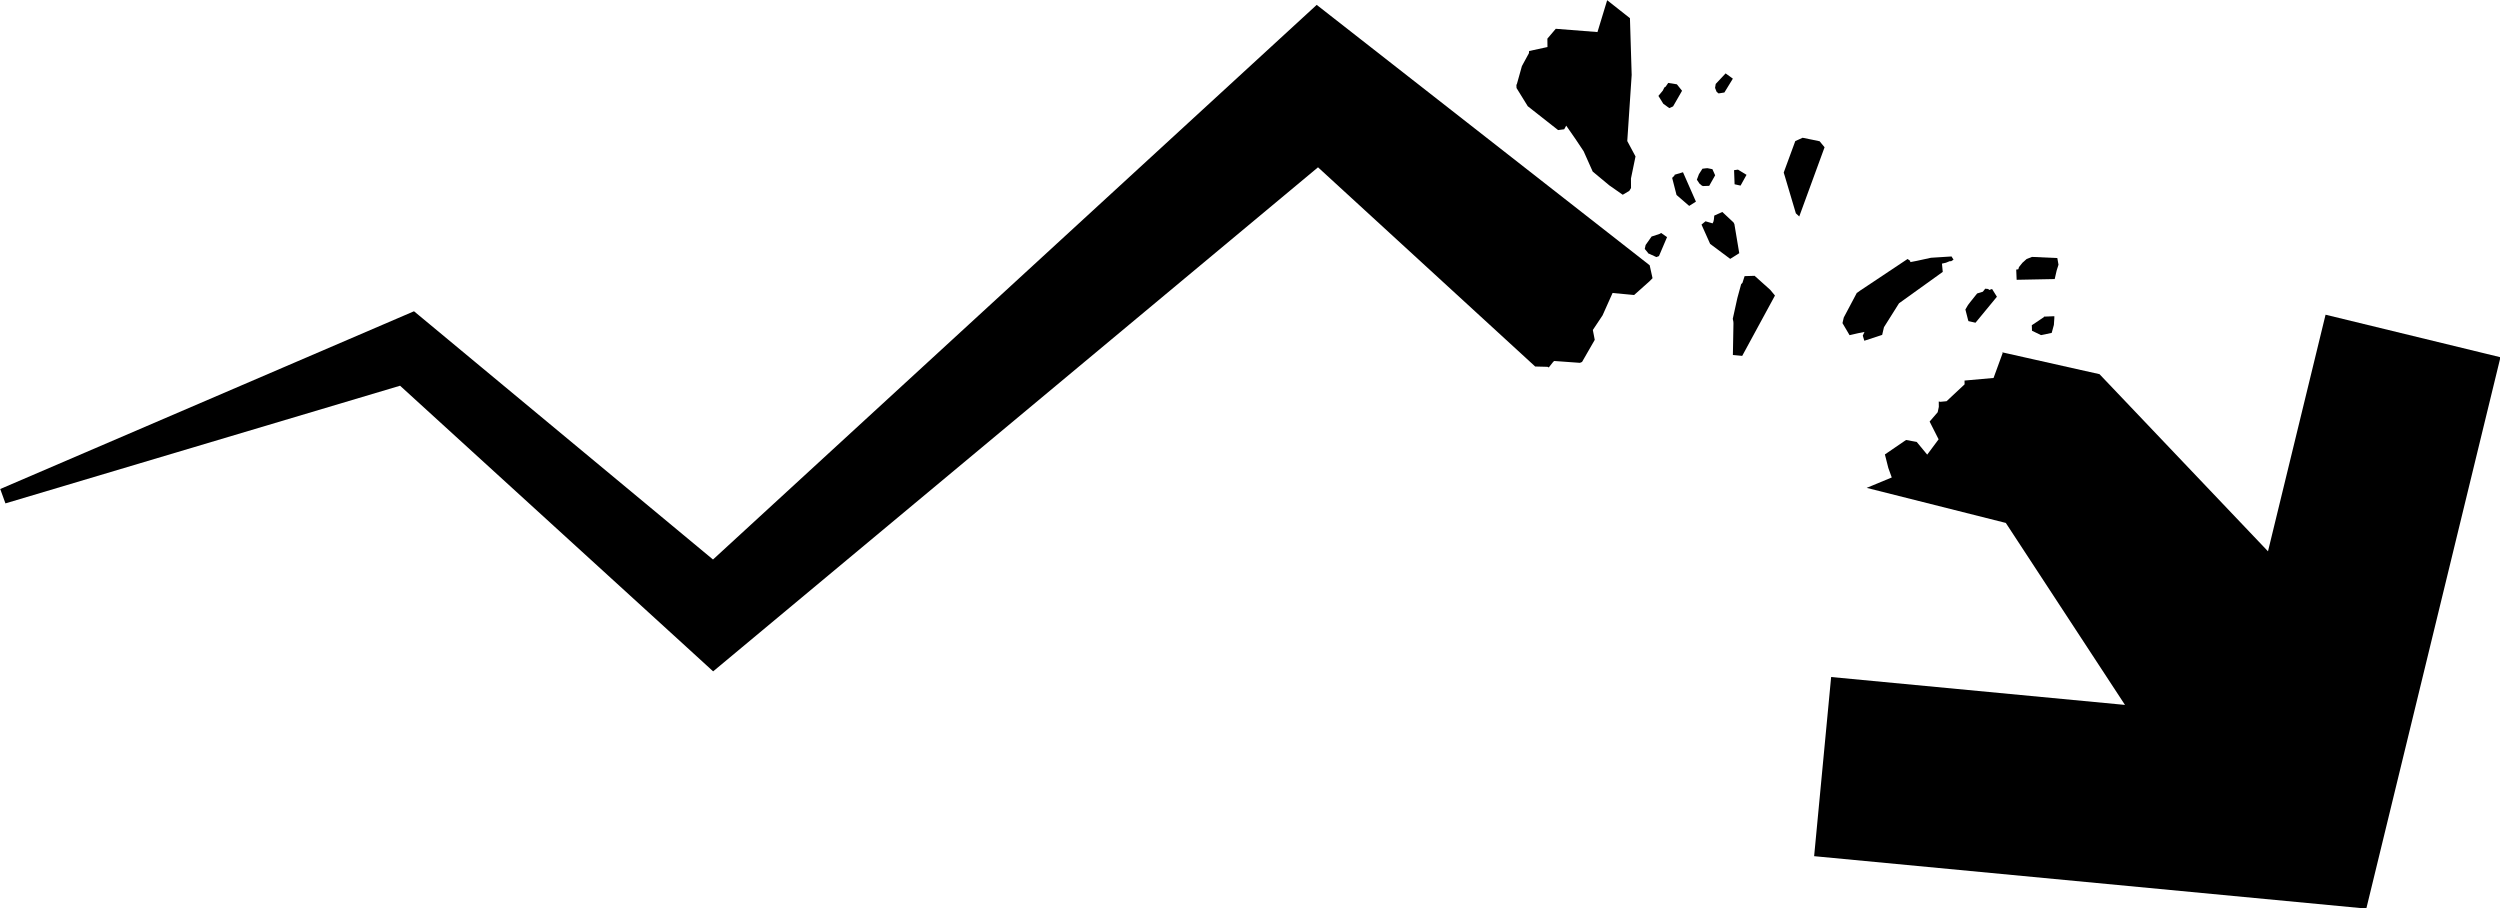
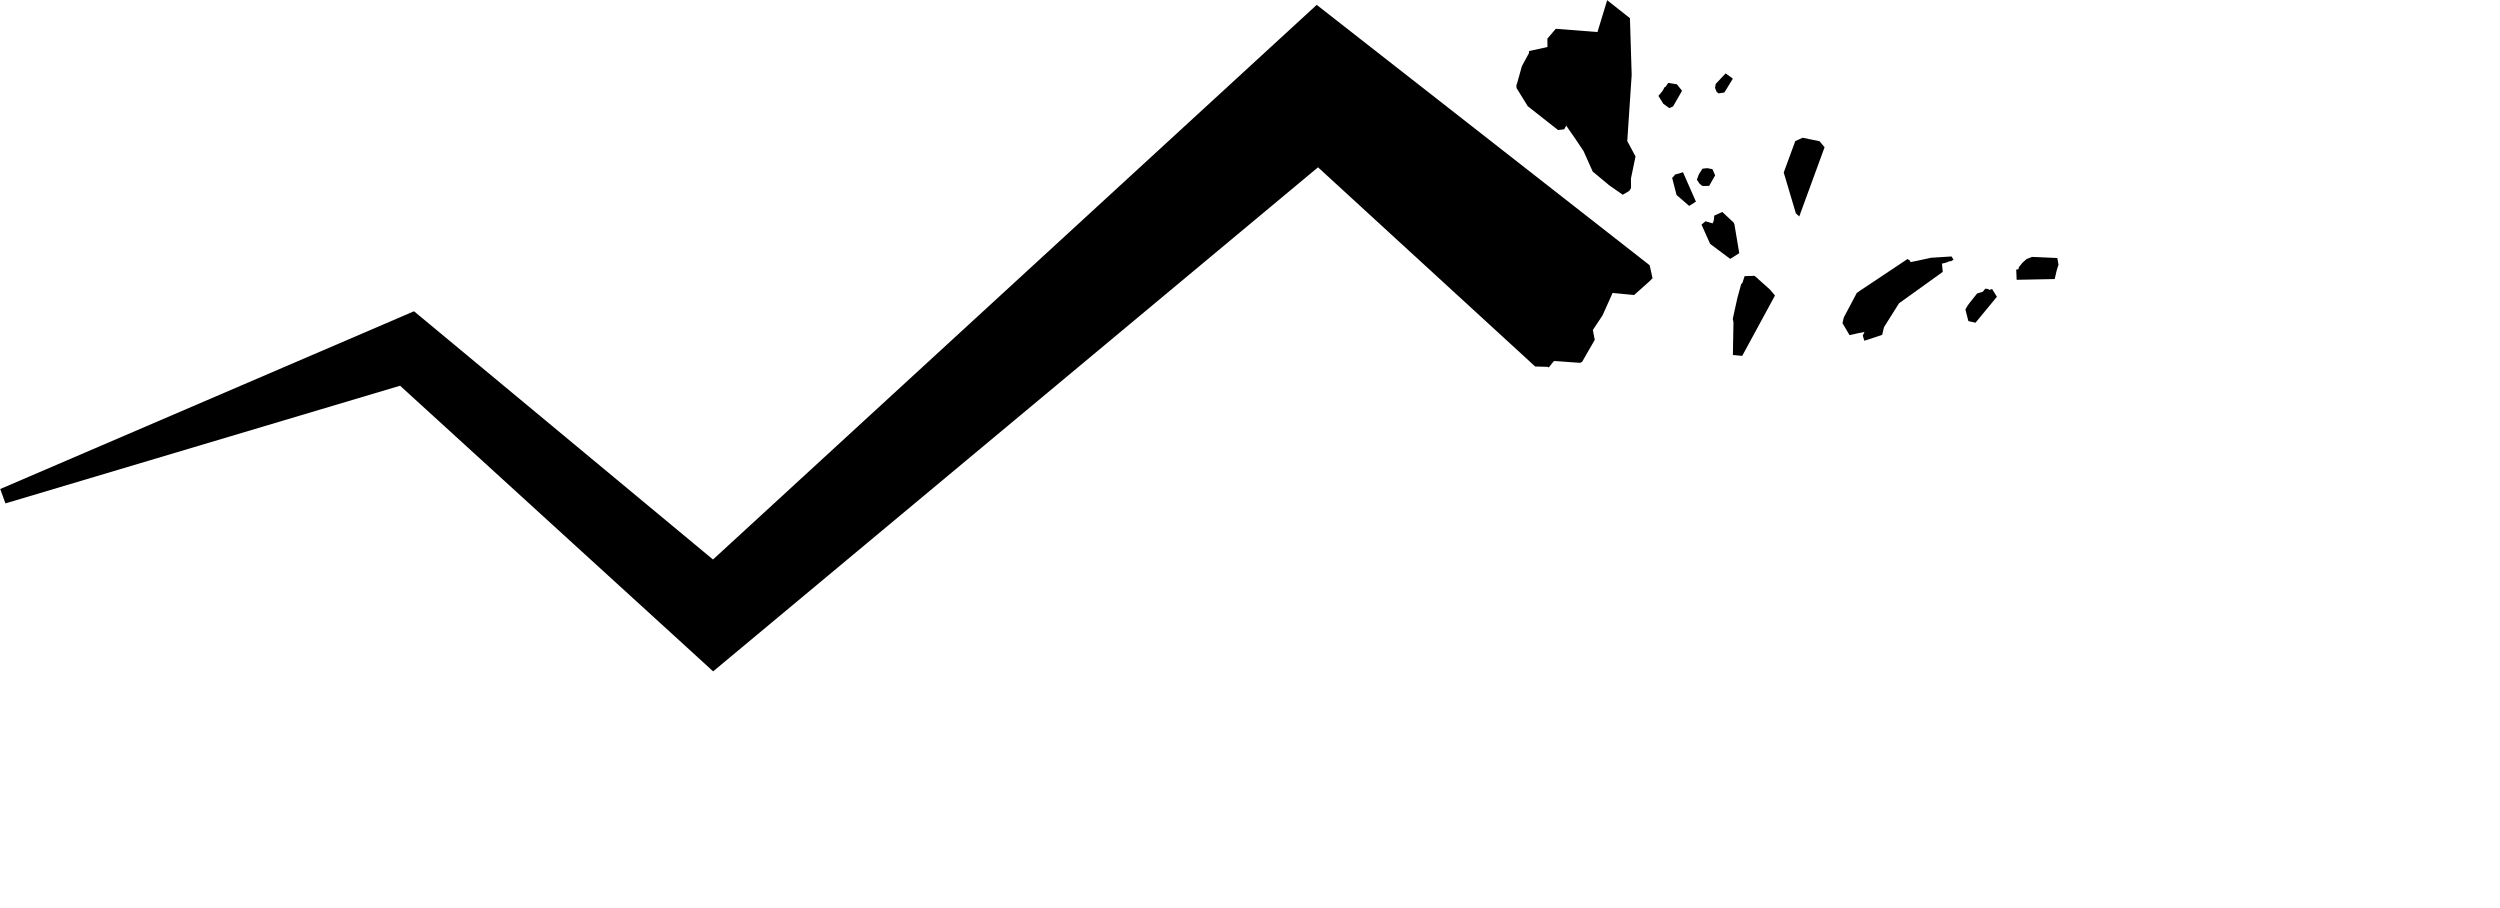
<svg xmlns="http://www.w3.org/2000/svg" fill="#000000" height="124.8" preserveAspectRatio="xMidYMid meet" version="1" viewBox="40.8 119.9 343.5 124.8" width="343.5" zoomAndPan="magnify">
  <g fill="#000000" id="change1_1">
    <path d="M 227.629 125.195 L 221.715 120.57 L 216.582 125.285 L 138.766 196.777 L 99.879 164.488 L 97.684 162.668 L 95.395 163.652 L 40.832 187.09 L 41.547 189.066 L 95.77 172.898 L 135.156 208.828 L 138.785 212.145 L 221.895 142.887 L 251.734 170.258 L 253.426 170.301 L 253.602 170.391 L 254.211 169.617 L 254.352 169.5 L 257.883 169.754 L 258.172 169.633 L 259.918 166.598 L 259.656 165.238 L 260.992 163.23 L 262.367 160.156 L 265.328 160.434 L 267.461 158.531 L 267.859 158.125 L 267.465 156.348 L 227.629 125.195" fill="inherit" />
-     <path d="M 360.332 163.141 L 352.422 195.652 L 332.426 174.625 L 329.27 171.309 L 326.105 170.602 L 315.906 168.309 L 315.965 168.41 L 314.715 171.832 L 310.727 172.188 L 310.734 172.711 L 308.258 175.027 L 307.398 175.109 L 307.184 175.066 L 307.195 175.801 L 307.039 176.539 L 305.93 177.824 L 307.164 180.262 L 305.598 182.367 L 304.156 180.621 L 302.691 180.352 L 299.785 182.34 L 300.254 184.195 L 300.727 185.504 L 297.281 186.934 L 316.398 191.75 L 332.773 216.754 L 292.398 212.922 L 290.062 237.539 L 365.93 244.742 L 384.363 168.984 L 360.332 163.141" fill="inherit" />
    <path d="M 290.816 139.309 L 288.48 138.828 L 287.473 139.281 L 285.906 143.543 L 285.887 143.633 L 286.027 144.082 L 287.551 149.211 L 288.016 149.645 L 291.496 140.133 L 290.816 139.309" fill="inherit" />
-     <path d="M 279.953 145.402 L 280.773 143.922 L 279.598 143.207 L 279.062 143.281 L 279.133 145.219 L 279.953 145.402" fill="inherit" />
    <path d="M 270.891 143.91 L 270.871 144.02 L 270.555 144.34 L 271.156 146.691 L 272.895 148.191 L 273.82 147.605 L 272.043 143.566 L 270.891 143.91" fill="inherit" />
-     <path d="M 268.852 152.027 L 267.711 152.406 L 267.707 152.43 L 266.91 153.559 L 266.789 154.102 L 267.227 154.633 L 267.223 154.688 L 268.387 155.223 L 268.742 155.086 L 269.852 152.48 L 269.043 151.91 L 268.852 152.027" fill="inherit" />
    <path d="M 274.781 145.465 L 275.645 145.434 L 276.461 143.988 L 276.086 143.145 L 275.402 143.008 L 275.195 143.023 L 274.715 143.082 L 274.234 143.832 L 273.949 144.59 L 274.312 145.133 L 274.621 145.391 L 274.781 145.465" fill="inherit" />
    <path d="M 271.914 132.371 L 271.203 131.484 L 270.016 131.293 L 269.656 131.812 L 269.48 131.922 L 269.27 132.348 L 268.656 133.09 L 268.684 133.105 L 269.336 134.156 L 270.16 134.754 L 270.68 134.52 L 271.914 132.371" fill="inherit" />
    <path d="M 281.883 157.797 L 280.508 157.84 L 280.211 158.766 L 280.035 158.941 L 279.512 160.855 L 278.883 163.707 L 278.965 164.109 L 278.977 164.352 L 278.898 168.676 L 280.18 168.797 L 284.68 160.508 L 284.027 159.719 L 281.883 157.797" fill="inherit" />
    <path d="M 250.715 134.496 L 254.883 137.773 L 255.723 137.664 L 255.996 137.164 L 257.25 138.969 L 258.391 140.68 L 259.637 143.473 L 261.914 145.367 L 263.766 146.66 L 264.672 146.117 L 264.902 145.73 L 264.895 144.422 L 265.52 141.395 L 264.387 139.281 L 264.992 130.199 L 264.754 122.398 L 261.625 119.93 L 260.293 124.305 L 254.562 123.855 L 253.41 125.211 L 253.422 126.363 L 250.898 126.91 L 250.875 127.207 L 249.91 128.98 L 249.219 131.449 L 249.152 131.562 L 249.172 131.996 L 250.715 134.496" fill="inherit" />
    <path d="M 296.066 165.691 L 296.98 165.504 L 296.746 166.016 L 296.957 166.719 L 299.41 165.914 L 299.656 164.859 L 301.723 161.574 L 307.734 157.258 L 307.625 156.121 L 308.164 156 L 308.695 155.785 L 308.879 155.793 L 309.203 155.59 L 309.211 155.574 L 308.941 155.137 L 306.121 155.316 L 304.164 155.742 L 303.277 155.914 L 303.258 155.738 L 302.902 155.484 L 296.414 159.805 L 295.953 160.137 L 295.934 160.129 L 294.133 163.527 L 293.957 164.297 L 294.93 165.953 L 296.066 165.691" fill="inherit" />
    <path d="M 311.266 164.023 L 312.234 164.242 L 315.176 160.672 L 314.512 159.609 L 314.098 159.746 L 314 159.609 L 313.57 159.566 L 313.246 159.98 L 312.457 160.223 L 311.52 161.395 L 311.199 161.816 L 310.844 162.426 L 311.207 163.84 L 311.266 164.023" fill="inherit" />
    <path d="M 323.117 158.242 L 323.383 157.078 L 323.637 156.273 L 323.477 155.355 L 319.996 155.199 L 319.254 155.492 L 318.68 156.004 L 318.207 156.598 L 318.117 156.898 L 317.828 156.941 L 317.887 158.344 L 323.117 158.242" fill="inherit" />
-     <path d="M 321.645 163.406 L 321.621 163.48 L 319.969 164.586 L 319.996 165.344 L 321.238 165.945 L 322.703 165.641 L 323.004 164.539 L 323.07 163.551 L 323.07 163.539 L 323.066 163.539 L 323.066 163.348 L 321.645 163.406" fill="inherit" />
    <path d="M 279.105 150.695 L 278.984 150.461 L 277.445 149.023 L 276.34 149.523 L 276.289 150.051 L 276.227 150.34 L 276.113 150.59 L 275.137 150.305 L 274.586 150.758 L 275.773 153.41 L 278.531 155.469 L 279.773 154.688 L 279.105 150.695" fill="inherit" />
    <path d="M 276.93 132.738 L 277.73 132.609 L 278.895 130.707 L 277.898 129.984 L 276.539 131.434 L 276.449 131.977 L 276.66 132.508 L 276.93 132.738" fill="inherit" />
  </g>
</svg>